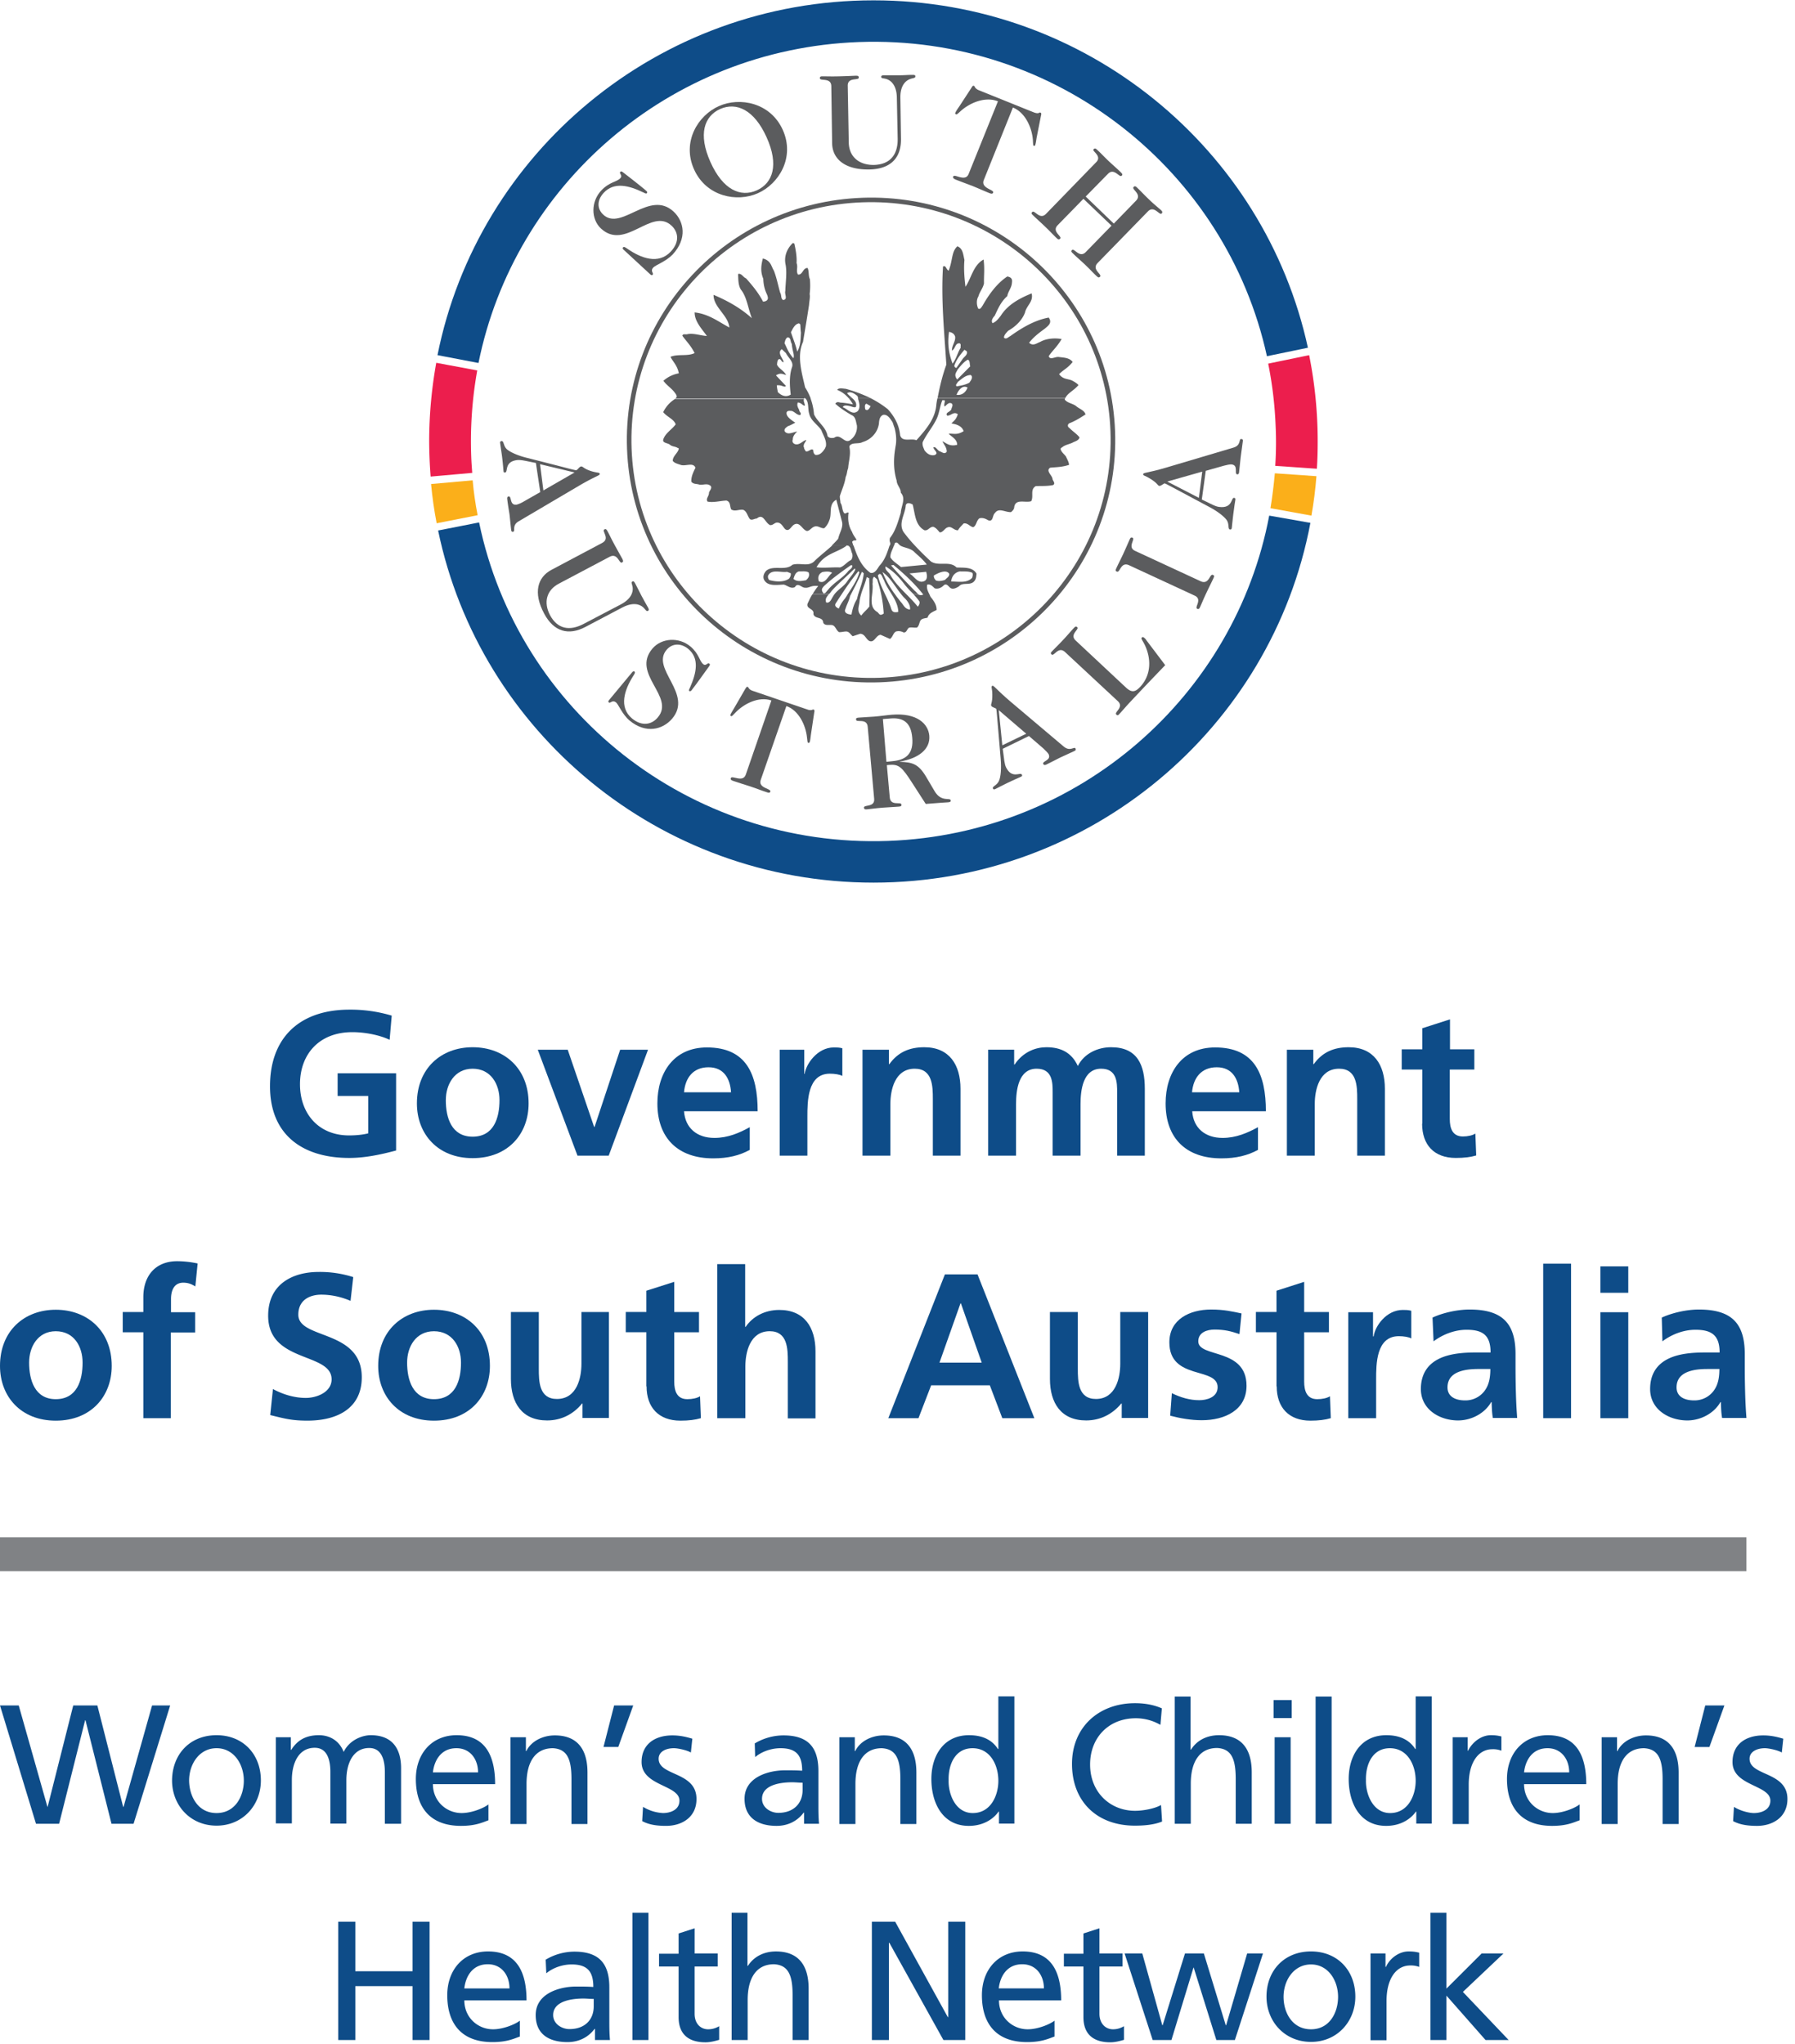
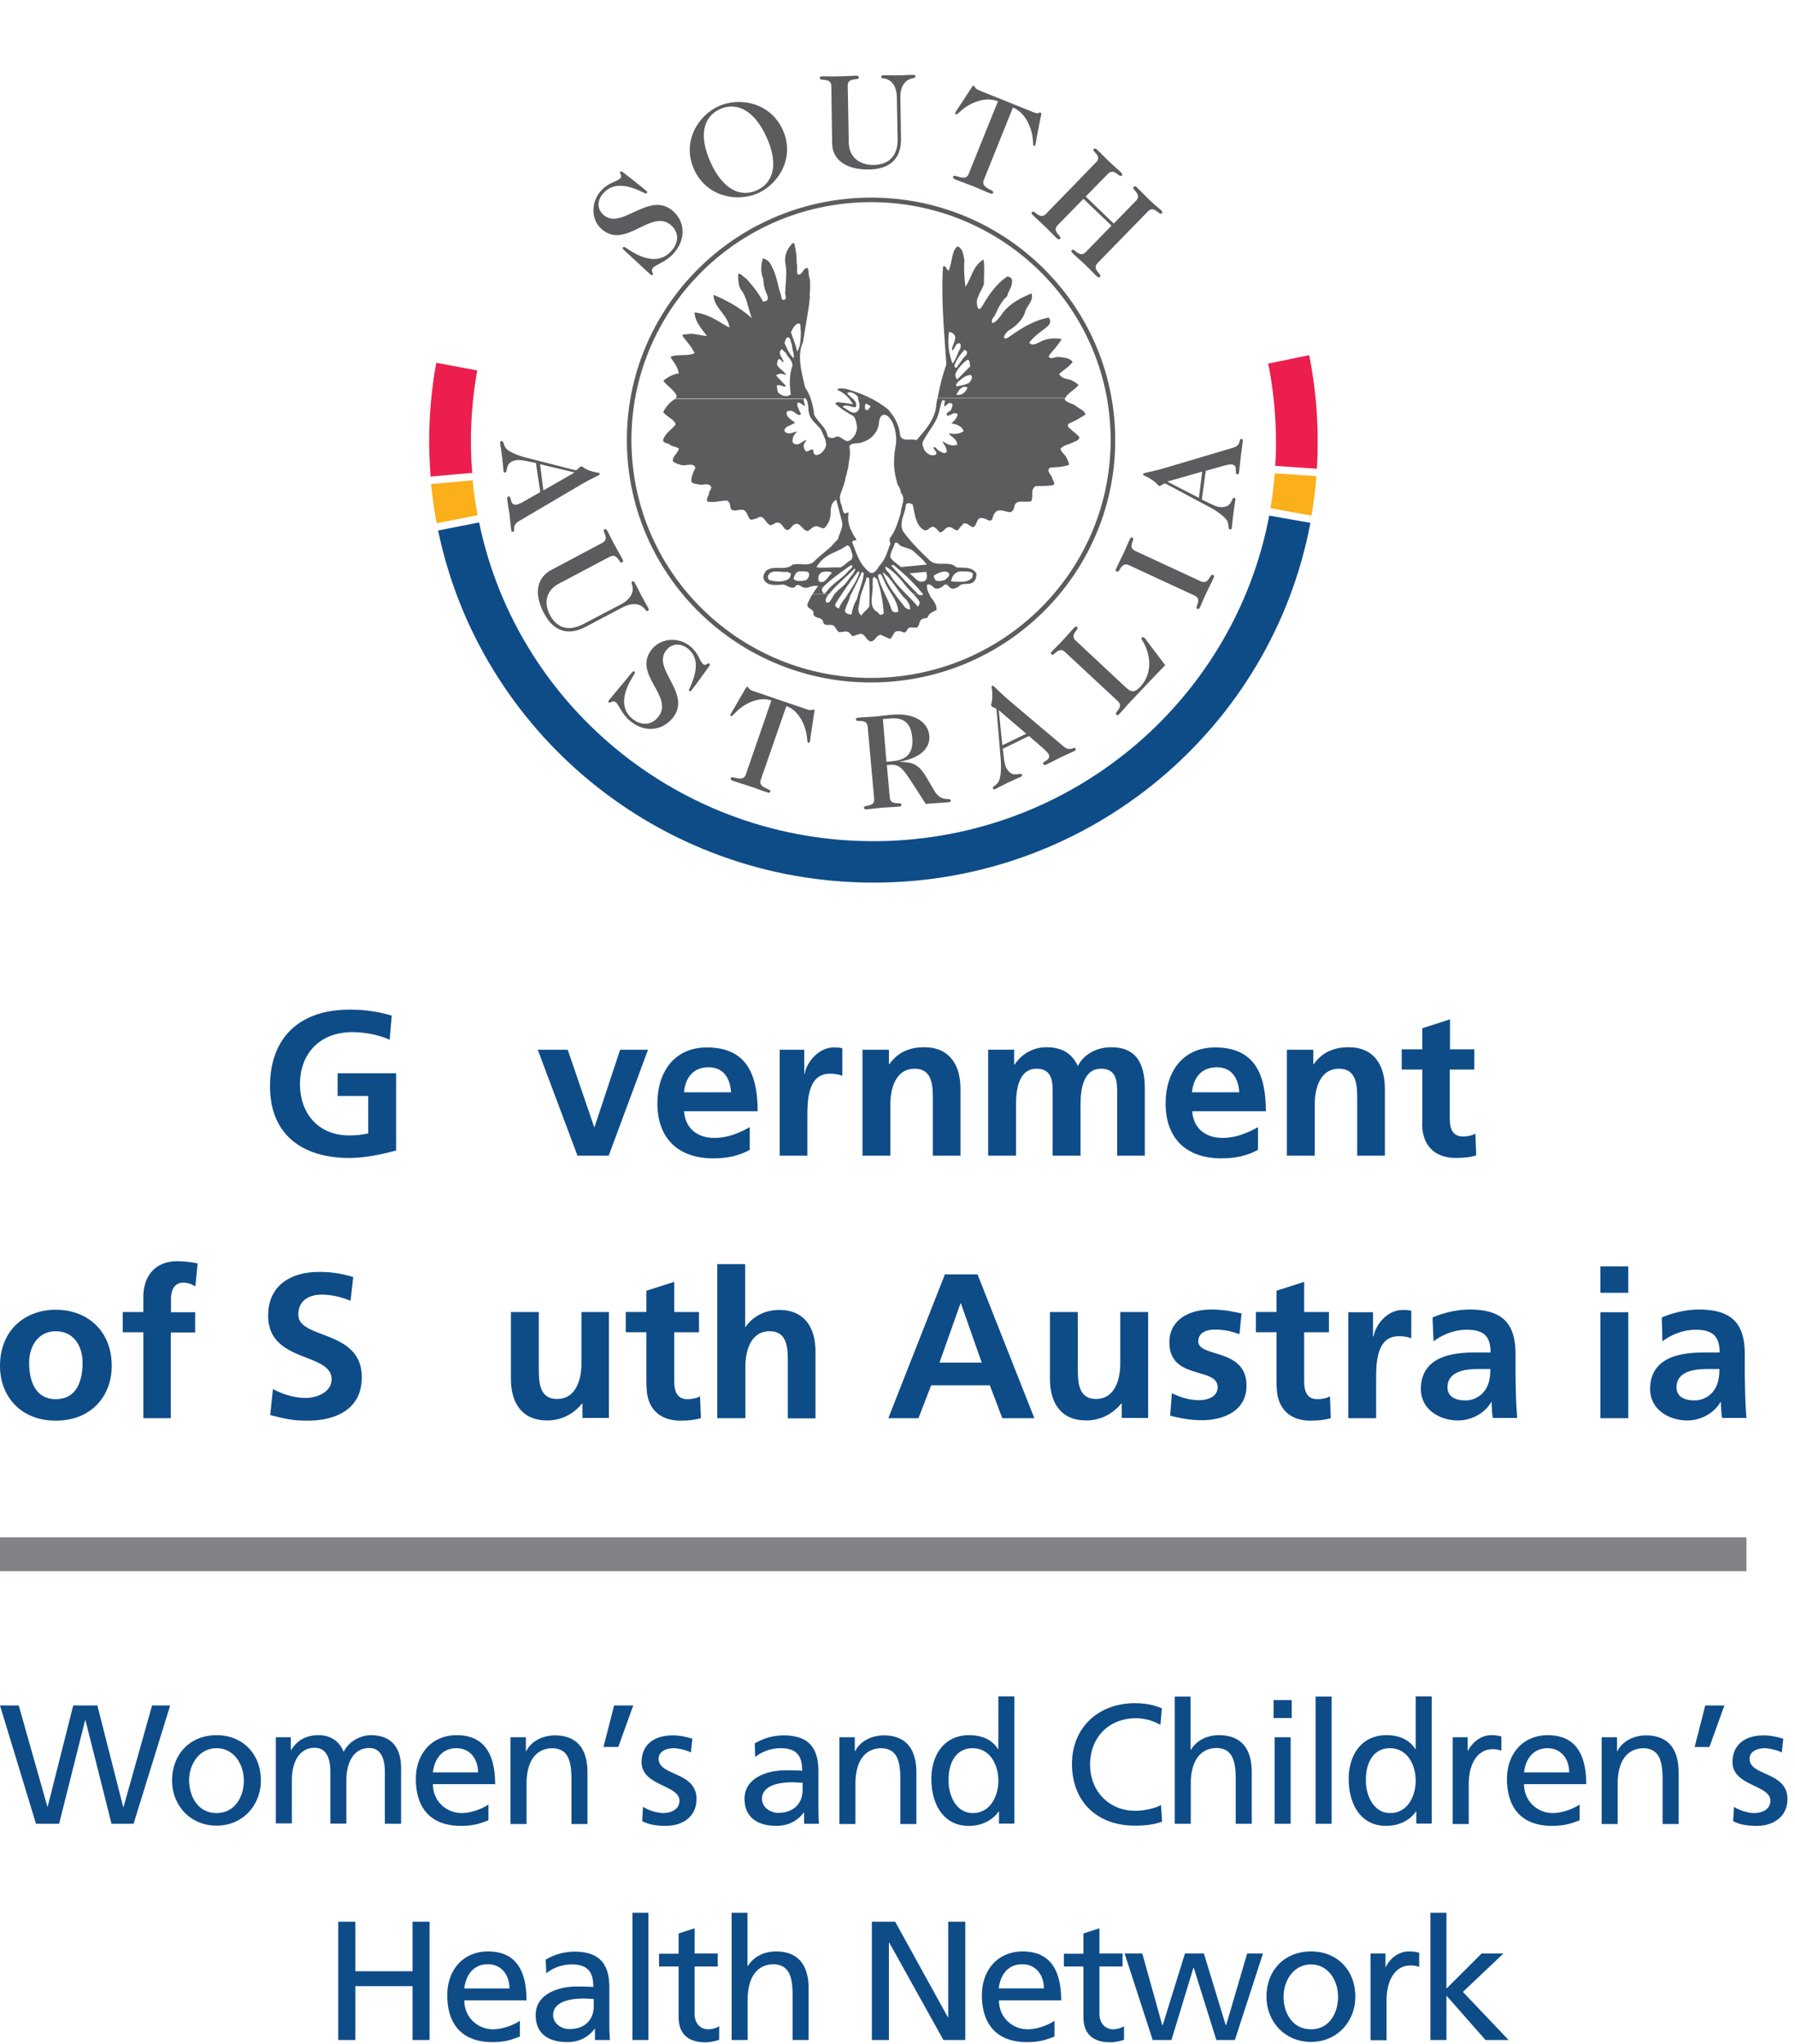
<svg xmlns="http://www.w3.org/2000/svg" width="108" height="123" viewBox="0 0 108 123" fill="none">
  <path d="M23.569 61.112a8.598 8.598 0 00-2.553-.36c-2.954 0-4.77 1.653-4.77 4.61 0 2.92 1.953 4.313 4.77 4.313.938 0 1.89-.2 2.816-.448V64.58h-3.518v1.367h1.84v2.249c-.3.075-.675.124-1.151.124-1.852 0-2.954-1.33-2.954-3.082 0-1.777 1.127-3.132 3.154-3.132.701 0 1.577.15 2.24.46l.126-1.454z" fill="#0E4C88" />
-   <path fill-rule="evenodd" clip-rule="evenodd" d="M25.084 66.394c0 1.827 1.239 3.293 3.354 3.293 2.128 0 3.367-1.454 3.367-3.293 0-2.1-1.452-3.38-3.367-3.38-1.903 0-3.354 1.28-3.354 3.38zm1.74-.199c0-.944.525-1.889 1.614-1.889s1.615.92 1.615 1.89c0 1.068-.338 2.199-1.615 2.199s-1.615-1.144-1.615-2.2z" fill="#0E4C88" />
  <path d="M34.747 69.538h1.877l2.366-6.375h-1.677l-1.54 4.648h-.025l-1.59-4.648h-1.802l2.39 6.375z" fill="#0E4C88" />
  <path fill-rule="evenodd" clip-rule="evenodd" d="M41.155 65.723c.075-.857.539-1.504 1.477-1.504.927 0 1.302.696 1.352 1.504h-2.829zm3.956 2.1c-.626.348-1.315.647-2.128.647-1.04 0-1.752-.585-1.828-1.604h4.431c0-2.224-.676-3.84-3.054-3.84-1.99 0-2.979 1.517-2.979 3.368 0 2.088 1.24 3.306 3.355 3.306.9 0 1.59-.174 2.203-.51v-1.367z" fill="#0E4C88" />
  <path d="M46.9 69.538h1.678v-2.336c0-.92 0-2.597 1.351-2.597.3 0 .601.05.752.136v-1.665c-.176-.05-.351-.05-.514-.05-.989 0-1.677 1.007-1.752 1.591h-.025v-1.454h-1.477v6.375H46.9zm5.007 0h1.665v-3.12c0-.82.263-2.112 1.464-2.112 1.077 0 1.09 1.056 1.09 1.827v3.405h1.664v-4.026c0-1.43-.663-2.498-2.178-2.498-.876 0-1.577.285-2.103 1.019h-.025v-.87h-1.59v6.375h.013zm7.548 0h1.677v-3.094c0-.833.138-2.138 1.239-2.138.964 0 .964.845.964 1.43v3.802h1.677v-3.094c0-.833.138-2.138 1.24-2.138.963 0 .963.845.963 1.43v3.802h1.665v-4.026c0-1.417-.438-2.498-2.028-2.498-.788 0-1.615.36-2.003 1.13-.363-.795-1.001-1.13-1.89-1.13-.626 0-1.39.26-1.915 1.044h-.025v-.895h-1.564v6.375z" fill="#0E4C88" />
  <path fill-rule="evenodd" clip-rule="evenodd" d="M71.721 65.723c.075-.857.55-1.504 1.49-1.504.926 0 1.301.696 1.351 1.504h-2.841zm3.968 2.1c-.626.348-1.327.647-2.128.647-1.039 0-1.765-.585-1.828-1.604h4.431c0-2.224-.675-3.84-3.054-3.84-1.99 0-2.979 1.517-2.979 3.368 0 2.088 1.227 3.306 3.355 3.306.888 0 1.59-.174 2.203-.51v-1.367z" fill="#0E4C88" />
  <path d="M77.429 69.538h1.677v-3.12c0-.82.263-2.112 1.464-2.112 1.077 0 1.09 1.056 1.09 1.827v3.405h1.664v-4.026c0-1.43-.663-2.498-2.178-2.498-.876 0-1.577.285-2.103 1.019h-.025v-.87h-1.59v6.375zm8.135-1.926c0 1.268.714 2.063 2.028 2.063.5 0 .889-.05 1.227-.149l-.05-1.317c-.175.111-.463.174-.751.174-.639 0-.789-.51-.789-1.057v-2.97h1.477v-1.218h-1.464v-1.802l-1.665.535v1.267h-1.24v1.218h1.24v3.256h-.013z" fill="#0E4C88" />
  <path fill-rule="evenodd" clip-rule="evenodd" d="M0 82.19c0 1.826 1.24 3.293 3.354 3.293 2.128 0 3.368-1.467 3.368-3.294 0-2.112-1.465-3.38-3.368-3.38C1.464 78.81 0 80.077 0 82.19zm1.752-.2c0-.956.526-1.888 1.602-1.888 1.102 0 1.615.92 1.615 1.888 0 1.07-.338 2.2-1.615 2.2-1.264 0-1.602-1.156-1.602-2.2z" fill="#0E4C88" />
  <path d="M8.611 85.333h1.665v-5.157h1.465v-1.218h-1.452v-.795c0-.497.175-.982.738-.982.363 0 .576.137.726.224l.138-1.38a5.955 5.955 0 00-1.227-.136c-1.327 0-2.04.894-2.04 2.162v.895h-1.24v1.218h1.24v5.17H8.61zm12.643-8.488a6.56 6.56 0 00-2.078-.31c-1.54 0-3.042.708-3.042 2.634 0 2.859 3.818 2.187 3.818 3.828 0 .77-.889 1.118-1.552 1.118-.689 0-1.377-.211-1.978-.534l-.163 1.566c.864.211 1.29.335 2.24.335 1.766 0 3.268-.72 3.268-2.61 0-2.895-3.818-2.261-3.818-3.765 0-.944.776-1.205 1.377-1.205.613 0 1.214.136 1.765.373l.163-1.43z" fill="#0E4C88" />
-   <path fill-rule="evenodd" clip-rule="evenodd" d="M22.755 82.19c0 1.826 1.24 3.293 3.355 3.293 2.14 0 3.367-1.467 3.367-3.294 0-2.112-1.452-3.38-3.367-3.38-1.89 0-3.355 1.268-3.355 3.38zm1.74-.2c0-.956.526-1.888 1.615-1.888 1.101 0 1.627.92 1.627 1.888 0 1.07-.338 2.2-1.627 2.2-1.277 0-1.615-1.156-1.615-2.2z" fill="#0E4C88" />
  <path d="M36.662 78.946h-1.678v3.119c0 .82-.262 2.113-1.477 2.113-1.076 0-1.088-1.057-1.088-1.827v-3.405H30.74v4.026c0 1.442.664 2.498 2.178 2.498.876 0 1.602-.397 2.103-1.019h.025v.87h1.59v-6.375h.025zm2.24 4.474c0 1.267.726 2.063 2.04 2.063.501 0 .889-.05 1.227-.15l-.05-1.317c-.175.112-.463.174-.764.174-.638 0-.788-.51-.788-1.056v-2.97h1.49v-1.218h-1.49V77.13l-1.677.535v1.28h-1.24v1.218h1.24v3.255h.012zm4.268 1.913h1.677v-3.119c0-.82.263-2.113 1.465-2.113 1.076 0 1.089 1.057 1.089 1.84v3.405h1.665v-4.027c0-1.441-.664-2.498-2.178-2.498-.877 0-1.602.398-2.028 1.02h-.025v-3.778h-1.677v9.27h.012z" fill="#0E4C88" />
  <path fill-rule="evenodd" clip-rule="evenodd" d="M59.067 81.99h-2.541l1.264-3.566h.025l1.252 3.566zm-5.62 3.344h1.815l.763-1.977h3.53l.751 1.977h1.928l-3.418-8.65h-1.965l-3.404 8.65z" fill="#0E4C88" />
  <path d="M69.08 78.946h-1.677v3.119c0 .82-.263 2.113-1.464 2.113-1.077 0-1.09-1.057-1.09-1.827v-3.405h-1.677v4.026c0 1.442.664 2.498 2.178 2.498.877 0 1.602-.397 2.116-1.019h.025v.87h1.59v-6.375zm5.62.086c-.525-.111-1.039-.236-1.827-.236-1.302 0-2.516.597-2.516 1.976 0 2.3 2.904 1.454 2.904 2.697 0 .621-.676.783-1.102.783-.575 0-1.126-.162-1.652-.423l-.1 1.355c.613.162 1.264.273 1.903.273 1.364 0 2.69-.596 2.69-2.075 0-2.299-2.903-1.665-2.903-2.672 0-.547.538-.708.976-.708.613 0 .989.1 1.502.273l.125-1.243zm2.116 4.388c0 1.267.726 2.063 2.027 2.063.501 0 .89-.05 1.227-.15l-.05-1.317c-.175.112-.463.174-.764.174-.638 0-.788-.51-.788-1.056v-2.97h1.49v-1.218h-1.49V77.13l-1.665.535v1.28h-1.239v1.218h1.24v3.255h.012zm4.318 1.913h1.664v-2.336c0-.92 0-2.597 1.365-2.597.3 0 .6.05.75.136v-1.665c-.175-.05-.35-.05-.513-.05-1 0-1.677.995-1.752 1.591h-.037v-1.454h-1.49v6.375h.013z" fill="#0E4C88" />
  <path fill-rule="evenodd" clip-rule="evenodd" d="M86.253 80.71c.564-.422 1.277-.696 1.99-.696.99 0 1.44.348 1.44 1.367h-.926c-.701 0-1.527.062-2.166.373-.638.31-1.101.87-1.101 1.827 0 1.218 1.114 1.889 2.24 1.889.764 0 1.59-.398 1.99-1.106h.025c.013.199.013.621.076.957h1.464a28.37 28.37 0 01-.075-1.417 55.96 55.96 0 01-.025-1.603v-.82c0-1.877-.814-2.685-2.766-2.685-.714 0-1.59.187-2.228.485l.062 1.43zm.839 2.772c0-.982 1.101-1.107 1.865-1.107h.713c0 .498-.075.957-.35 1.318a1.428 1.428 0 01-1.177.571c-.588 0-1.051-.236-1.051-.782z" fill="#0E4C88" />
-   <path d="M94.527 76.038H92.85v9.295h1.677v-9.295z" fill="#0E4C88" />
  <path fill-rule="evenodd" clip-rule="evenodd" d="M96.291 85.333h1.678v-6.375h-1.677v6.375zm0-7.543h1.678V76.2h-1.677v1.59zm3.731 2.92c.563-.422 1.276-.696 1.99-.696.989 0 1.452.348 1.452 1.367h-.914c-.701 0-1.527.062-2.165.373-.639.31-1.102.87-1.102 1.827 0 1.218 1.114 1.889 2.241 1.889.763 0 1.589-.398 1.99-1.106h.025c.012.199.012.621.075.957h1.464a29.618 29.618 0 01-.075-1.417c-.012-.472-.025-.957-.025-1.603v-.82c0-1.877-.813-2.685-2.766-2.685-.713 0-1.577.187-2.228.485l.038 1.43zm.851 2.772c0-.982 1.101-1.107 1.852-1.107h.726c0 .498-.075.957-.35 1.318a1.429 1.429 0 01-1.177.571c-.588 0-1.051-.236-1.051-.782z" fill="#0E4C88" />
  <path d="M51.87 11.9c8.11-.297 14.92 5.99 15.22 14.044.3 8.052-6.033 14.813-14.144 15.111-8.11.298-14.92-5.99-15.22-14.043-.3-8.04 6.033-14.813 14.144-15.111zm.012.274C43.922 12.46 37.713 19.11 38.001 27c.288 7.904 6.972 14.068 14.933 13.782 7.96-.286 14.169-6.935 13.88-14.826-.287-7.904-6.984-14.068-14.932-13.782z" fill="#5B5C5E" />
  <path d="M46.337 31.598c.2.012.276-.186.476-.15.225.038.3.274.438.398.25.174.35-.21.563-.298.288-.124.426.224.626.348.2.174.35-.137.538-.199.213-.111.4.112.614.087.15-.136.25-.31.313-.497.162-.397-.076-.944.413-1.218l.338 1.305c.1.348-.15.684-.226 1.044-.112.137-.25.273-.388.41h.889l.012-.012c.013 0 .038.012.05.012h.35l-.074-.224c.15-.173.175-.024.263-.124-.075-.149-.213-.298-.263-.472-.213-.336-.276-.758-.213-1.156-.088-.062-.175.1-.263.025-.137-.161-.1-.46-.225-.621 0-.125-.038-.236-.038-.398.113-.373.3-.758.35-1.156.088-.174.076-.348.151-.534.025-.398.175-.833.075-1.268h-1.44c-.012.025-.012.05-.024.075-.126.199-.288.422-.576.398-.113-.063-.138-.187-.138-.299-.137-.112-.238.112-.438.087a.576.576 0 01-.125-.248h-7.598a.56.56 0 01.075.087c-.05.26-.375.447-.363.733.113.15.338.186.501.249.313.074.726-.174.864.161-.126.261-.263.534-.25.833.112.174.337.124.487.186.238.037.476-.112.689.087.075.15-.075.261-.113.398.013.199-.212.36-.087.534.375.075.763-.05 1.139-.062.262.075.187.348.288.534.225.15.488-.024.725.025.226.1.238.36.401.56.138.087.263-.038.413-.038.4-.335.488.261.801.398z" fill="#5B5C5E" />
  <path d="M64.337 25.471c.35-.137.65-.323.976-.534-.075-.261-.388-.336-.576-.51-.225-.162-.513-.174-.676-.385 0-.025.013-.05.025-.075h-7.685c-.025.125-.05.249-.063.373-.062.82-.563 1.442-1.201 2.15-.313-.137-.852.137-.977-.298-.062-.61-.325-1.106-.738-1.566a5.992 5.992 0 00-1.026-.659h-.776c.075.261.162.535 0 .758-.326.299-.626-.124-.914-.223.062-.15.288-.1.438-.063.113.025.25.1.35.05.075-.224-.05-.385-.212-.522h-.213c.087.1.175.224.25.36-.238-.037-.463-.086-.713-.099-.113 0-.226-.1-.35.062.3.274.638.485.975.684.263.1.263.41.326.621a.954.954 0 01-.35.845c-.376.36-.614-.397-1.014-.1-.126.026-.3.038-.401-.099-.088-.546-.576-.807-.814-1.304a3.625 3.625 0 00-.212-.97h-.313c.237.236.137.646.237.932.088.41.489.634.727.982.112.323.362.659.262 1.032h1.44c-.013-.025-.013-.038-.013-.063.138-.26.551-.111.789-.248.525-.15.926-.597.989-1.131.012-.199.05-.435.263-.51.262-.037.425.249.55.435.05.112.075.236.125.348.1.386.138.77.05 1.169h1.678a.58.58 0 01-.038-.299c.225-.484.626-.944.851-1.429.163-.36.188-.758.338-1.106l.15.013c0 .136-.075.26-.012.372.125-.099.25-.298.438-.174.075.112-.013.212-.038.336-.062.174-.387.186-.25.385.226.013.388-.273.639-.087-.113.373-.288.423-.376.56.288.037.626.148.726.46-.426.273-.663.111-.901.16.2.187.513.336.513.66-.463.124-.663-.112-.889-.212.063.137.15.249.2.36a.663.663 0 01.063.262c-.125.198-.3.012-.438-.025-.1-.05-.175-.187-.275-.236h-.088c0 .174.363.348.063.472-.263.05-.463-.1-.601-.286l-.075-.186h-1.677v.012c-.113.659-.126 1.317.075 1.988.012.286.262.473.25.733.325.36.025.784 0 1.206-.175.596-.338 1.13-.651 1.516-.063.249.05.261.013.398-.013.025-.013.037-.026.062h.263c.013-.037.025-.087.038-.137.15-.137.213.062.338.137.012.012.025.012.037.025.263.124.601.136.826.385.276.249.526.46.727.733l-1.553.15c-.212-.187-.5-.349-.638-.585-.012-.26.138-.472.213-.708h-.263c-.138.422-.275.857-.6 1.205-.126.162-.264.498-.551.435-.564-.397-.802-1.019-1.014-1.64h-.35c.2.062.187.335.275.497.025.137.012.261-.076.373-.237.1-.4.36-.663.447-.463-.025-.989.05-1.414-.012.475-.845 1.226-.858 1.815-1.305h-.877c-.338.31-.713.596-1.038.907-.364.41-.877.1-1.352.249-.426.385-1.152 0-1.577.36-.126.137-.213.336-.138.522.213.435.763.323 1.201.31.226.063.426.274.664.15.188-.31.4.05.613.037.238.037.363-.161.789-.1-.125.15-.238.324-.338.485h.989a.976.976 0 00.15-.186c.425-.472.939-.895 1.377-1.342l.062.025c-.1.273-.338.497-.5.745-.2.298-.551.485-.764.77a.833.833 0 00-.088.138c-.1.136-.162.397-.4.36-.1-.199.025-.348.15-.497h-.989c-.112.174-.2.373-.288.559-.1.336.413.286.35.621.063.323.577.15.59.522.1.212.35.112.537.15.2.037.226.298.413.422.138.012.288-.037.414-.037.2-.013.275.186.413.285l.45-.149c.288.013.338.324.55.435.314.125.389-.348.677-.373l.563.249c.175-.112.188-.36.363-.447a.59.59 0 01.438.05c.2.05.213-.187.338-.274.15-.05.313.012.488-.013.125-.111.125-.248.188-.385.075-.174.288-.161.45-.211.063-.26.314-.348.539-.46.012-.31-.175-.559-.363-.795-.025-.05-.05-.112-.075-.162-.075-.161-.175-.323-.125-.571.2-.05.313.1.45.223.2.063.413-.037.563-.198.176-.112.263.099.4.186.151.087.351-.012.502-.112.225-.273.7 0 .938-.335.088-.112.1-.261.113-.423-.238-.422-.788-.348-1.202-.373-.413-.422-1.076-.05-1.54-.36a18.3 18.3 0 01-.988-.982h-.513.513a8.923 8.923 0 01-.663-.795c-.326-.535.112-1.081.137-1.616.038-.074.1-.199.413-.037.15.547.138 1.243.714 1.553.225.038.3-.211.526-.211.175.062.275.211.388.336.2.012.3-.249.475-.299.238-.1.376.187.626.174.088-.161.213-.273.338-.41.238-.05.375.187.576.224.2-.087.188-.398.375-.535.2-.05.376.025.514.112.337.137.25-.298.425-.435.225-.335.638-.024.964-.05.087-.074.175-.16.188-.273.062-.571.675-.26 1.026-.385.163-.31-.088-.696.275-.907.338-.013.689.012 1.04-.062.174-.112-.038-.261-.038-.398-.05-.211-.413-.472-.138-.646.325-.037.7-.025 1.139-.174-.025-.199-.125-.348-.188-.497-.1-.15-.3-.274-.325-.473.025-.037.062-.062.087-.086h-.688.7c.176-.15.401-.174.614-.274.15-.087.388-.124.426-.323-.163-.211-.413-.36-.614-.572-.1-.05-.125-.198 0-.273zm-12.28-.845c-.037-.236-.012-.298.076-.336l.25.15c-.163.323-.263.236-.326.186zm-4.58 10.19c-.326.236-.827.187-1.19.087a.287.287 0 01-.075-.26c.2-.423.764-.175 1.14-.237l.225.087c.025.124-.038.236-.1.323zm1.013.1c-.238.037-.55.112-.75-.087.062-.174.112-.398.337-.448.175.013.413-.037.576.063.075.198-.012.347-.163.472zm1.002-.497c.15-.025.413-.063.575.05-.275.223-.413.695-.8.509-.1-.31.05-.485.225-.56zm1.552-.063c-.35.448-.901.709-1.24 1.156-.087.075-.125.199-.25.199-.188-.236-.075-.323.013-.435.488-.46 1.064-.87 1.627-1.268l.087.013c.026.15-.15.248-.237.335zm6.709.025c.237.013.525-.025.75.087.05.1.013.212-.012.299-.313.335-.8.223-1.264.223.05-.373.263-.559.526-.609zm-.639.15c.013.173-.162.248-.25.36-.175.062-.4.1-.55.037-.088-.087-.138-.186-.126-.298.413-.249.789-.336.926-.1zm-1.389-.125c.1.348.012.485-.088.547-.413.211-.626-.298-.926-.447l1.014-.1zm-5.257 2.212c-.288-.124-.225-.26-.163-.348.113-.174.213-.335.326-.497a17.23 17.23 0 011.014-1.404l.062.062c-.125.485-.438.907-.713 1.342-.05.087-.1.162-.15.236a2.18 2.18 0 00-.376.61zm.763.36c-.35-.012-.45-.186-.363-.335.075-.26.226-.51.276-.77.012-.038.037-.063.05-.1h-.125.125c.238-.46.475-.92.663-1.367l.113.087c-.038.448-.213.858-.338 1.28h.063-.063c-.025.087-.05.187-.075.286-.175.273-.263.584-.326.92zm1.09-1.217c0 .236-.013.484-.013.733-.15.199-.338.336-.488.547-.3-.274-.125-.56-.1-.87.012-.137.05-.273.087-.41.1-.348.263-.684.338-1.032l.15.062c.013.336.025.647.025.97h.063-.063zm1.251.72a8.74 8.74 0 00-.313-.708h-.238c.075.36.126.733.15 1.143-.262.187-.262-.012-.4-.099-.376-.224-.35-.634-.3-1.044.025-.224.05-.46.025-.646.037-.137-.038-.323.1-.423l.175.15c.1.31.188.608.25.92h.238c-.175-.374-.35-.746-.438-1.144.188-.286.275.161.363.273.113.311.3.584.476.87h.087-.087c.2.323.375.659.388 1.044-.413.1-.4-.15-.476-.336zm1.978-.708a.292.292 0 01-.288 0h-.288c.125.137.25.274.35.423.026.124-.037.223-.1.31a9.839 9.839 0 00-.676-.733h-.313c.05.062.113.137.176.199.2.186.388.472.338.708-.326-.037-.388-.298-.551-.46-.113-.149-.238-.298-.338-.447a5.8 5.8 0 01-.764-1.354c.476.335.751.87 1.14 1.354h.312c-.388-.398-.75-.758-1.001-1.218-.1-.149-.325-.273-.263-.472.5.31.801.646 1.102 1.032.187.248.388.447.588.646h.288c-.088-.062-.15-.162-.226-.212a40.635 40.635 0 01-1.426-1.528l.15-.025c.626.522 1.264 1.106 1.79 1.777h.162-.162c0-.012 0 0 0 0z" fill="#5B5C5E" />
  <path d="M48.365 26.925c-.05-.198.088-.298.15-.447-.213.025-.388.323-.676.248-.112-.037-.2-.149-.137-.285-.013-.174.137-.36.263-.473-.238.025-.564.236-.752-.012-.05-.15.076-.224.188-.31.15-.05.3-.137.45-.212-.387-.248-.55-.422-.525-.609.038-.137.213-.1.3-.1.176.038.313.25.514.25.125-.113-.075-.2-.05-.299-.076-.15-.163-.273-.088-.46.263.037.288.211.426.187 0-.112-.113-.286-.05-.398h-7.76a1.88 1.88 0 00-.714.795c.237.299.638.41.75.733-.225.311-.6.51-.738.883-.1.26.276.224.413.36.125.1.313.087.438.174h7.598v-.025zm7.785-.012l.088.012c-.025-.012-.05-.025-.088-.012zm-4.856-2.945c-.113-.1-.25-.2-.325-.311.212-.137.438.025.625.174l.038.137h.776a9.254 9.254 0 00-1.515-.572c-.175-.012-.425-.075-.525.062.25.1.488.261.7.51h.226zm12.792-.001c.15-.323.538-.472.801-.795-.075-.1-.225-.187-.338-.249-.25-.149-.576-.062-.826-.41.238-.248.538-.373.814-.733-.188-.26-.539-.26-.827-.298-.225-.037-.525.211-.613-.05.225-.335.526-.584.776-1.031-.4-.075-.926-.038-1.29.174-.212.074-.425.273-.663.05.25-.336.614-.61.94-.846.187-.161.475-.348.237-.67-.851.16-1.602.608-2.316 1.118-.112.05-.25.223-.375.087 0-.15.138-.286.25-.41.426-.237.839-.622 1.014-1.094.088-.423.526-.659.4-1.156-.7.286-1.426.659-1.864 1.355-.15.186-.276.36-.489.435-.112-.174.05-.348.138-.46.2-.423.363-.82.751-1.168.038-.261.25-.485.276-.77.012-.125.075-.349-.276-.41-.65.434-1.126 1.118-1.477 1.739-.062.087-.162.286-.275.186-.1-.21-.113-.521.012-.72.075-.286.288-.51.338-.796-.012-.46.05-.857-.025-1.429-.626.348-.726 1.106-1.089 1.64-.062-.521-.112-1.068-.062-1.615-.075-.31-.088-.696-.426-.82-.363.323-.275.857-.525 1.466-.15-.062-.163-.36-.338-.248-.126 1.976.075 3.914.2 5.903-.238.658-.4 1.33-.526 2.013h7.673v.012zm-6.534-.211c.138-.348.4-.596.663-.435-.15.385-.438.472-.663.435zm.914-1.13c.05.173-.075.285-.138.397-.238.137-.5.174-.763.224-.113-.087.037-.174.062-.262.238-.186.463-.41.776-.422l.063.062zm-.088-.585l-.788.795c-.226-.298-.038-.435.025-.596.15-.186.375-.472.613-.597.15.05.1.261.15.398zm-.35-.994l.137.087c.075.211-.137.31-.25.472l-.375.534c-.176-.062-.113-.174-.075-.26.125-.311.35-.585.563-.833zm-.926-1.081c.262.062.312.161.363.273.05.298-.2.534-.188.858.212-.112.188-.485.475-.435.088.062.025.174.05.26-.187.299-.262.672-.488.957-.275-.733-.3-1.317-.212-1.913zm-16.498 3.666c.063.087.163.211.075.31-.025.013-.037.025-.062.038h7.76l.038-.038a.166.166 0 00.05.038h.313c-.088-.236-.2-.46-.338-.671-.188-.845-.513-1.89-.125-2.734.125-.746.25-1.48.363-2.225.012-.223.075-.46.037-.658a4.28 4.28 0 00.013-.895c-.1-.199-.038-.485-.138-.671-.288-.013-.288.422-.576.397-.137-.21.013-.434-.087-.695.025-.373-.05-.808-.138-1.181l-.087-.025c-.338.323-.539.783-.439 1.28.1.497 0 1.094-.012 1.603-.063.199.175.522-.138.547-.15-.1-.075-.286-.175-.447-.125-.435-.213-.908-.376-1.318-.162-.26-.175-.609-.663-.733-.113.435-.15.795.025 1.218.013.323.063.584.188.87.1.211.2.472-.2.51-.263-.51-.626-.957-1.027-1.405-.175-.062-.275-.323-.475-.26.012.31 0 .658.162.931.363.448.413 1.056.664 1.728-.639-.572-1.365-1.007-2.303-1.405-.013.746.888 1.23.95 1.964-.625-.323-1.213-.808-2.09-.907 0 .522.389.944.739 1.416-.375-.012-.751-.174-1.151-.111-.113.05-.288-.05-.326.099.238.335.5.572.739 1.044-.439.211-.99.037-1.452.224.125.273.413.509.5.994a1.9 1.9 0 00-.926.447c.188.273.476.435.688.72zm7.473-4.176l.075.062c.013.2.013.311.038.497-.025.398-.013.808-.226 1.144-.087-.41-.25-.783-.375-1.168.1-.187.225-.497.488-.535zm-.701.845c.225-.012.163.261.263.386.037.46.175.646.1.87-.325-.36-.4-.647-.538-.908.037-.124.05-.26.175-.348zm-.626 1.64c.013-.111.013-.285.125-.335.15 0 .113.174.276.187-.038-.236-.413-.56-.113-.783l.25.236c.138.286.489.534.363.857-.175.51-.137 1.119-.075 1.64-.3.187-.575.05-.776-.148-.025-.15-.05-.237-.062-.41.325-.038.45.161.55.037l-.6-.634c.275-.187.438-.062.613-.025-.163-.286-.45-.385-.55-.621z" fill="#5B5C5E" />
  <path fill-rule="evenodd" clip-rule="evenodd" d="M32.506 29.61l-1.001.571a1.71 1.71 0 01-.426.186c-.438.05-.275-.521-.476-.497-.075.013-.087.063-.087.137.037.323.088.621.138.932.037.31.062.622.1.932.012.087.025.137.112.125.176-.025-.1-.373.35-.634l3.606-2.125c1.014-.597 1.276-.622 1.264-.721-.013-.1-.125-.05-.5-.162-.502-.161-.502-.298-.627-.285-.1.012-.225.223-.288.223-.062.013-.375-.087-2.928-.733-.576-.137-1.04-.348-1.24-.522-.225-.199-.175-.51-.325-.497-.063.012-.1.037-.088.112.038.273.075.522.113.783.063.534.075.72.088.882.012.087.012.124.1.112.2-.025-.075-.646.726-.746.238-.025.488.05 1.126.174l.263 1.752zm.188-.1l-.2-1.578 2.077.497-1.877 1.081z" fill="#5B5C5E" />
  <path d="M33.17 34.294c-.814.435-1.114 1.355-.426 2.635.576 1.081 1.464 1.33 2.478.795l2.216-1.168c.613-.323 1.039-.224 1.276 0 .15.15.176.249.276.199.062-.037.062-.087 0-.199-.138-.248-.25-.435-.4-.72-.151-.287-.239-.485-.376-.734-.063-.112-.1-.15-.163-.112-.1.05-.025.124.012.336.05.31-.1.72-.713 1.044l-2.228 1.168c-.864.46-1.59.298-2.028-.522-.4-.758-.225-1.504.539-1.901l3.054-1.616c.488-.249.563.447.738.348.088-.05.075-.1.025-.211-.125-.236-.238-.41-.463-.833-.225-.41-.3-.596-.438-.845-.063-.112-.1-.15-.188-.1-.175.1.363.547-.125.808l-3.066 1.628zm3.466 7.842c-.05.062-.037.1-.012.124.113.1.2-.186.45.013.15.136.364.708.802 1.08.989.821 2.002.548 2.566-.111 1.276-1.504-1.302-2.995-.338-4.138.325-.386.838-.435 1.301-.063.689.572.501 1.442.113 2.324-.038.087-.1.174-.05.212.037.025.088.025.138-.038.062-.074.4-.522 1.064-1.454.05-.074.062-.111.012-.149-.113-.1-.2.174-.375.025-.238-.199-.238-.621-.776-1.069-.689-.571-1.728-.51-2.279.137-1.289 1.529 1.39 2.883.326 4.138-.35.423-.939.572-1.552.063-.801-.672-.463-1.715.075-2.56.1-.15.125-.212.075-.262-.025-.024-.075-.024-.125.025l-1.415 1.703zm10.677.348c.752.26 1.165 1.168 1.24 1.876.025.212.025.324.075.336.05.012.075-.012.087-.037.038-.087.05-.286.075-.448l.2-1.342c.013-.05.038-.149-.037-.174-.037-.012-.075.013-.113.025-.05.012-.137.025-.287-.037l-3.242-1.106c-.163-.05-.213-.112-.25-.15-.026-.05-.038-.074-.076-.099-.062-.025-.112.075-.137.112l-.676 1.168c-.075.137-.188.298-.225.398-.013.025-.013.062.05.087.05.012.112-.075.262-.224.501-.522 1.39-.982 2.153-.72l-1.54 4.46c-.175.51-.838.013-.9.212-.038.087.037.137.162.174.35.124.551.174 1.002.323.45.15.638.236.988.348.126.05.2.05.226-.037.062-.187-.764-.2-.576-.709l1.54-4.436z" fill="#5B5C5E" />
  <path fill-rule="evenodd" clip-rule="evenodd" d="M52.596 48.064c.05.534-.626.335-.614.534.013.1.063.112.188.1.276-.025.476-.063.951-.1.476-.037.676-.037.952-.062.125-.012.175-.025.162-.124-.012-.199-.65.112-.7-.423l-.176-1.95.125-.013c.601-.05.776.112 1.415 1.106l.8 1.242c.702-.05 1.24-.099 1.353-.099.112-.012.162-.037.15-.112-.025-.199-.563.125-.964-.547l-.513-.87c-.463-.782-.826-.882-1.59-.907v-.012c1.127-.186 1.853-.746 1.778-1.566-.063-.696-.726-1.38-2.253-1.255-.313.025-.614.075-1.04.112-.475.037-.675.037-.95.062-.126.012-.176.025-.163.124.012.199.65-.112.7.423l.389 4.337zm.525-4.797l.463-.037c.752-.063 1.227.236 1.302 1.155.088.932-.338 1.343-1.189 1.417l-.363.037-.213-2.572zm8.787 1.019l.864.746c.1.087.275.273.313.335.2.398-.413.423-.313.61.038.062.088.062.163.037.287-.137.563-.286.838-.423.288-.137.576-.26.864-.398.075-.037.113-.062.075-.149-.075-.161-.313.212-.713-.124l-3.192-2.697c-.889-.758-1.014-.994-1.102-.957-.1.05 0 .137 0 .522.013.522-.112.572-.062.684.037.087.288.137.3.186.025.062.038.386.263 2.983.05.584.012 1.093-.1 1.342-.113.273-.426.336-.363.46.025.062.063.074.138.037.25-.124.475-.248.713-.36.488-.236.663-.299.814-.373.075-.037.112-.05.075-.137-.088-.174-.589.286-.952-.435-.1-.211-.112-.472-.2-1.118l1.577-.77zm-.162-.136l-1.44.696-.213-2.113 1.653 1.417z" fill="#5B5C5E" />
  <path d="M67.253 42.186c.4.372-.238.67-.088.807.075.075.113.05.2-.05.188-.198.313-.36.639-.708 1.201-1.28 1.677-1.764 2.103-2.212l-1.127-1.491a.556.556 0 00-.163-.174c-.025-.025-.062-.037-.112 0s-.025.087.037.199c.438.708.689 1.889-.15 2.784-.275.285-.488.36-.838.037l-3.03-2.834c-.4-.372.238-.67.088-.807-.075-.063-.113-.038-.2.05-.188.198-.313.36-.639.708-.325.348-.475.484-.663.683-.088.087-.113.137-.038.2.15.136.401-.51.802-.15l3.179 2.958zm4.618-6.351c.5.224-.025.709.163.796.087.037.125 0 .175-.112.113-.249.188-.447.388-.87.2-.422.3-.609.413-.858.05-.111.063-.161-.037-.198-.188-.087-.226.609-.726.385l-3.943-1.827c-.5-.224.025-.708-.163-.795-.087-.038-.125 0-.175.112-.113.248-.188.435-.388.87-.2.422-.3.608-.413.857-.05.112-.063.162.037.199.188.087.226-.61.726-.385l3.943 1.826z" fill="#5B5C5E" />
  <path fill-rule="evenodd" clip-rule="evenodd" d="M72.547 28.33l1.102-.311c.125-.037.375-.087.45-.075.438.05.138.572.338.597.075.012.1-.038.113-.112.037-.323.063-.621.1-.932.038-.31.088-.622.125-.932.013-.075.013-.137-.087-.15-.176-.024.012.386-.489.523l-4.017 1.193c-1.127.335-1.39.298-1.402.397-.013.1.112.075.438.286.45.273.425.41.538.423.1.012.275-.162.325-.15.063.013.35.175 2.654 1.405.526.273.914.584 1.076.807.163.237.05.535.188.56.063.012.1-.013.113-.087.037-.286.05-.535.087-.796.063-.521.1-.708.126-.882.012-.087.012-.124-.076-.137-.187-.024-.075.647-.888.547-.238-.025-.45-.161-1.052-.447l.238-1.728zm-.213.05l-.2 1.577-1.902-.981 2.102-.597z" fill="#5B5C5E" />
  <path d="M39.14 16.523c.063.05.1.038.125.013.1-.112-.175-.211.05-.448.15-.149.739-.348 1.152-.77.901-.97.688-2 .062-2.585-1.452-1.342-3.141 1.193-4.23.186-.376-.347-.4-.857.025-1.317.626-.67 1.502-.447 2.378-.025.087.038.175.1.213.05.037-.037.037-.087-.025-.137-.075-.074-.514-.435-1.415-1.13-.075-.05-.1-.063-.15-.025-.1.111.163.21 0 .385-.213.236-.638.211-1.139.733-.638.671-.638 1.728-.025 2.3 1.465 1.354 3.042-1.293 4.243-.175.4.373.513.97-.05 1.566-.738.783-1.777.398-2.603-.174-.15-.1-.2-.137-.263-.087-.025.025-.038.075.012.124l1.64 1.516z" fill="#5B5C5E" />
  <path fill-rule="evenodd" clip-rule="evenodd" d="M46.124 8.26c.752 1.664.376 2.758-.588 3.193-.976.435-2.04-.025-2.791-1.702-.751-1.678-.376-2.76.588-3.194.977-.423 2.04.037 2.791 1.702zm-2.866-1.877c-1.264.559-2.24 2.15-1.502 3.802.739 1.653 2.591 2.001 3.843 1.442 1.264-.56 2.24-2.15 1.502-3.803-.739-1.653-2.591-2-3.843-1.441z" fill="#5B5C5E" />
  <path d="M50.067 8.62c.013.92.739 1.603 2.24 1.578 1.277-.025 1.916-.696 1.903-1.827l-.037-2.485c-.013-.684.275-1.02.588-1.131.213-.075.313-.05.313-.162 0-.074-.05-.087-.175-.087-.288 0-.514.025-.852.025h-.85c-.126 0-.176.025-.176.087 0 .112.1.075.313.137.313.1.613.422.626 1.106l.05 2.498c.012.97-.476 1.54-1.427 1.566-.889.012-1.49-.485-1.515-1.33l-.062-3.43c-.013-.547.676-.298.663-.497 0-.1-.05-.112-.188-.112-.287.012-.5.025-.988.037-.489.013-.701 0-.99 0-.124 0-.174.013-.174.112 0 .199.675-.062.688.472l.05 3.443zm10.877-2.15c.764.31 1.152 1.243 1.202 1.963.012.212.012.324.05.336.05.025.075 0 .088-.037.037-.087.062-.286.087-.448l.263-1.33c.013-.05.038-.149-.025-.173-.05-.025-.075 0-.125.024-.063.013-.138.013-.3-.05l-3.267-1.317a.55.55 0 01-.25-.174c-.026-.05-.026-.087-.076-.099-.062-.025-.112.062-.138.112l-.738 1.13c-.088.125-.2.287-.238.386-.012.025-.012.062.05.087.038.025.126-.062.276-.199.538-.485 1.464-.895 2.24-.584l-1.765 4.375c-.2.497-.85-.038-.926.149-.037.087.038.136.15.186.35.137.551.211 1.014.385.45.187.639.274 1.002.423.125.05.2.062.237-.025.075-.187-.763-.249-.563-.758l1.752-4.362zm5.933 7.108l-1.552 1.591c-.376.385-.689-.261-.826-.124-.063.062-.05.111.05.198.2.2.363.336.726.672.35.335.488.497.7.695.1.088.139.112.214.038.137-.15-.526-.423-.15-.82l3.028-3.107c.376-.386.689.26.827.124.062-.075.05-.112-.05-.211-.213-.187-.376-.31-.726-.646s-.489-.497-.701-.696c-.088-.087-.138-.112-.213-.038-.138.15.526.423.15.82l-1.34 1.38-1.69-1.628 1.34-1.367c.376-.385.689.261.826.112.063-.062.038-.112-.05-.199-.2-.199-.363-.335-.726-.671-.35-.336-.488-.497-.7-.684-.088-.087-.138-.111-.213-.037-.138.112.538.398.15.783l-3.017 3.107c-.375.385-.688-.261-.826-.112-.075.062-.05.112.05.199.2.199.363.335.714.671.35.335.488.497.7.696.088.087.138.112.213.037.138-.149-.525-.422-.15-.808l1.552-1.59 1.69 1.615z" fill="#5B5C5E" />
-   <path d="M51.67 2.53c-11.441.423-20.729 8.637-22.881 19.312l-2.466-.472C28.75 9.204 39.578.02 52.558.02c12.817 0 23.532 8.948 26.135 20.903l-2.466.51C73.787 10.272 63.573 2.094 51.67 2.53z" fill="#0E4C88" />
  <path d="M76.728 28.031c.05-.77.062-1.553.025-2.349-.05-1.304-.2-2.572-.45-3.802l2.465-.51a26.31 26.31 0 01.513 5.195c0 .546-.012 1.106-.05 1.64l-2.503-.174z" fill="#EC1E4D" />
  <path d="M76.44 30.579c.113-.684.2-1.392.263-2.1l2.503.174c-.062.795-.163 1.59-.3 2.373l-2.466-.447z" fill="#FBAF1A" />
  <path d="M28.826 31.436c2.34 11.309 12.617 19.598 24.62 19.163 11.529-.423 20.879-8.774 22.919-19.573l2.478.435c-2.315 12.315-13.205 21.648-26.285 21.648-12.917 0-23.694-9.097-26.198-21.188l2.466-.485z" fill="#0E4C88" />
  <path d="M28.438 28.9c.063.71.163 1.405.3 2.101l-2.465.485c-.15-.77-.263-1.566-.338-2.361l2.503-.224z" fill="#FBAF1A" />
  <path d="M28.714 22.29a24.206 24.206 0 00-.363 5.157c.012.336.037.671.062 1.007l-2.503.223a29.132 29.132 0 01-.088-2.1c0-1.628.15-3.206.426-4.747l2.466.46z" fill="#EC1E4D" />
  <path d="M105.078 92.504H0v2.038h105.078v-2.038z" fill="#808285" />
  <path d="M0 102.62h1.127l1.727 6.101h.012l1.54-6.101h1.452l1.552 6.101h.025l1.715-6.101h1.089l-2.203 7.12H6.709l-1.565-6.226H5.12l-1.564 6.226h-1.39L0 102.62zm13.03 1.789c1.59 0 2.666 1.143 2.666 2.722 0 1.491-1.089 2.721-2.666 2.721-1.59 0-2.678-1.23-2.678-2.721.012-1.579 1.076-2.722 2.678-2.722zm0 4.685c1.127 0 1.64-1.019 1.64-1.951 0-.994-.601-1.951-1.64-1.951s-1.652.957-1.652 1.951c.012.92.513 1.951 1.652 1.951zm3.567-4.561h.901v.759h.025c.376-.597.902-.883 1.665-.883.614 0 1.214.298 1.49 1.007.363-.746 1.151-1.007 1.627-1.007 1.34 0 1.827.858 1.827 1.989v3.342h-.976v-3.106c0-.647-.15-1.454-.939-1.454-.989 0-1.377.957-1.377 1.926v2.622h-.963v-3.107c0-.646-.15-1.454-.94-1.454-.988 0-1.376.957-1.376 1.926v2.623h-.964v-5.183zm12.793 4.996c-.376.137-.79.336-1.653.336-1.865 0-2.716-1.119-2.716-2.821 0-1.541.976-2.635 2.453-2.635 1.753 0 2.316 1.268 2.316 2.945h-3.743c0 1.032.814 1.74 1.728 1.74.638 0 1.377-.323 1.614-.522v.957zm-.627-2.883c0-.795-.475-1.454-1.301-1.454-.951 0-1.34.771-1.415 1.454h2.716zm1.941-2.113h.938v.833h.025c.288-.597.99-.945 1.715-.945 1.352 0 1.965.833 1.965 2.237v3.095h-.963v-2.697c0-1.218-.263-1.814-1.114-1.864-1.102 0-1.59.882-1.59 2.15v2.411h-.964v-5.22h-.012zm6.246-1.913h1.15l-.9 2.498h-.889l.638-2.498zm1.74 6.101a2.55 2.55 0 001.2.373c.439 0 .99-.186.99-.746 0-.957-2.278-.87-2.278-2.323 0-1.082.813-1.604 1.852-1.604.45 0 .826.087 1.202.199l-.088.833c-.213-.137-.788-.261-1.014-.261-.5 0-.926.211-.926.634 0 1.056 2.278.758 2.278 2.423 0 1.106-.889 1.616-1.828 1.616-.5 0-1-.05-1.439-.286l.05-.858zm6.72-3.815a3.38 3.38 0 011.728-.485c1.502 0 2.103.734 2.103 2.15v2.15c0 .597.025.87.037 1.019h-.9v-.671h-.026c-.225.311-.738.796-1.627.796-1.127 0-1.928-.498-1.928-1.628 0-1.305 1.44-1.715 2.441-1.715.376 0 .651 0 1.026.024 0-.894-.325-1.354-1.301-1.354-.551 0-1.127.199-1.527.534l-.025-.82zm2.867 2.361c-.2 0-.413-.025-.613-.025-.526 0-1.815.087-1.815.995 0 .546.538.845.976.845.951 0 1.465-.597 1.465-1.367v-.448h-.013zm2.216-2.734h.938v.833h.026c.287-.597.988-.945 1.714-.945 1.352 0 1.965.833 1.965 2.237v3.095h-.963v-2.697c0-1.218-.263-1.814-1.114-1.864-1.102 0-1.59.882-1.59 2.15v2.411h-.964v-5.22h-.012zm9.613 4.474h-.026c-.262.385-.85.858-1.79.858-1.589 0-2.252-1.392-2.252-2.821 0-1.405.738-2.635 2.265-2.635.914 0 1.44.36 1.74.833h.025v-3.169h.964v7.655h-.926v-.721zm-1.578.087c1.09 0 1.54-1.069 1.54-1.939 0-.969-.5-1.963-1.552-1.963-1.051 0-1.465.982-1.44 1.926-.025.82.401 1.976 1.452 1.976zm11.291-5.306a2.957 2.957 0 00-1.477-.398c-1.653 0-2.754 1.181-2.754 2.784 0 1.677 1.214 2.784 2.704 2.784.513 0 1.201-.137 1.564-.348l.063.994c-.538.223-1.214.248-1.64.248-2.278 0-3.78-1.454-3.78-3.715 0-2.2 1.602-3.654 3.793-3.654.55 0 1.101.087 1.614.311l-.087.994zm.851-1.703h.964v3.194h.025c.35-.559.951-.87 1.69-.87 1.351 0 1.965.832 1.965 2.237v3.094h-.964v-2.697c0-1.217-.263-1.814-1.114-1.864-1.102 0-1.59.883-1.59 2.15v2.411h-.964v-7.655h-.012zm7.047 1.293h-1.09v-1.082h1.09v1.082zm-1.026 1.155h.963v5.207h-.963v-5.207zm3.429-2.448h-.964v7.655h.964v-7.655zm5.094 6.922h-.025c-.262.385-.85.858-1.79.858-1.59 0-2.252-1.392-2.252-2.821 0-1.405.738-2.635 2.265-2.635.914 0 1.44.36 1.74.833h.025v-3.169h.964v7.655h-.927v-.721zm-1.577.087c1.09 0 1.54-1.069 1.54-1.939 0-.969-.5-1.963-1.552-1.963s-1.465.982-1.44 1.926c-.025.82.413 1.976 1.452 1.976zm3.768-4.561h.901v.808h.025c.263-.534.814-.932 1.364-.932.288 0 .426.025.639.075v.857a1.406 1.406 0 00-.538-.087c-.864 0-1.427.82-1.427 2.125v2.374h-.964v-5.22zm7.635 4.996c-.376.137-.789.336-1.653.336-1.865 0-2.716-1.119-2.716-2.821 0-1.541.977-2.635 2.454-2.635 1.752 0 2.315 1.268 2.315 2.945h-3.742c0 1.032.813 1.74 1.727 1.74.638 0 1.377-.323 1.615-.522v.957zm-.626-2.883c0-.795-.476-1.454-1.302-1.454-.951 0-1.34.771-1.414 1.454h2.716zm1.94-2.113h.939v.833h.025c.288-.597.989-.945 1.715-.945 1.351 0 1.965.833 1.965 2.237v3.095h-.964v-2.697c0-1.218-.263-1.814-1.114-1.864-1.102 0-1.59.882-1.59 2.15v2.411h-.963v-5.22h-.013zm6.246-1.913h1.152l-.901 2.498h-.889l.638-2.498zm1.727 6.101c.388.249.927.373 1.202.373.438 0 .989-.186.989-.746 0-.957-2.278-.87-2.278-2.323 0-1.082.813-1.604 1.852-1.604.451 0 .826.087 1.202.199l-.088.833c-.213-.137-.788-.261-1.014-.261-.488 0-.926.211-.926.634 0 1.056 2.278.758 2.278 2.423 0 1.106-.901 1.616-1.827 1.616-.488 0-1.002-.05-1.44-.286l.05-.858zm-83.975 6.91h1.027v2.982h3.442v-2.982h1.026v7.121h-1.026v-3.244h-3.442v3.244h-1.027v-7.121zm10.928 6.909c-.376.137-.79.336-1.653.336-1.865 0-2.716-1.118-2.716-2.821 0-1.541.976-2.635 2.453-2.635 1.753 0 2.316 1.268 2.316 2.946h-3.742c0 1.031.813 1.739 1.727 1.739.638 0 1.377-.323 1.614-.521v.956zm-.626-2.895c0-.795-.476-1.454-1.302-1.454-.951 0-1.34.77-1.415 1.454h2.717zm2.178-1.728a3.38 3.38 0 011.727-.484c1.502 0 2.103.733 2.103 2.15v2.149c0 .597.025.87.038 1.019h-.902v-.671h-.025c-.225.311-.738.796-1.627.796-1.127 0-1.915-.485-1.915-1.628 0-1.305 1.44-1.715 2.44-1.715.376 0 .652 0 1.027.025 0-.895-.325-1.355-1.302-1.355-.55 0-1.126.199-1.527.534l-.037-.82zm2.879 2.361c-.2 0-.413-.024-.614-.024-.525 0-1.815.087-1.815.994 0 .547.539.845.977.845.963 0 1.464-.597 1.464-1.367v-.448h-.012zm3.304-5.181h-.964v7.655h.964v-7.655zm4.168 3.23h-1.39v2.846c0 .597.364.932.814.932.3 0 .514-.099.664-.186v.82c-.213.062-.514.149-.826.149-1.002 0-1.615-.472-1.615-1.516v-3.045h-1.177v-.77h1.177v-1.218l.964-.311v1.516h1.39v.783zm.826-3.23h.964v3.193h.025c.35-.546.95-.869 1.69-.869 1.351 0 1.965.832 1.965 2.236v3.095h-.964v-2.697c0-1.218-.263-1.814-1.114-1.864-1.102 0-1.59.882-1.59 2.15v2.411h-.964v-7.655h-.012zm8.449.534h1.402l3.167 5.741h.025v-5.741h1.026v7.121h-1.314l-3.255-5.854h-.025v5.854h-1.026v-7.121zm10.989 6.909c-.375.137-.788.336-1.652.336-1.865 0-2.716-1.118-2.716-2.821 0-1.541.976-2.635 2.453-2.635 1.753 0 2.316 1.268 2.316 2.946h-3.742c0 1.031.813 1.739 1.727 1.739.638 0 1.377-.323 1.614-.521v.956zm-.638-2.895c0-.795-.475-1.454-1.302-1.454-.95 0-1.339.77-1.414 1.454h2.716zm4.731-1.318h-1.389v2.846c0 .597.376.932.814.932.3 0 .513-.099.663-.186v.82c-.213.062-.513.149-.826.149-1.001 0-1.615-.472-1.615-1.516v-3.045h-1.176v-.77h1.176v-1.218l.964-.311v1.516h1.39v.783zm6.76 4.425h-1.115l-1.364-4.362h-.012l-1.327 4.362h-1.127l-1.69-5.207h1.064l1.202 4.312h.025l1.34-4.312h1.138l1.315 4.312h.025l1.264-4.312h.951l-1.69 5.207zm4.58-5.332c1.59 0 2.667 1.144 2.667 2.722 0 1.491-1.09 2.722-2.666 2.722-1.59 0-2.679-1.231-2.679-2.722 0-1.578 1.077-2.722 2.679-2.722zm0 4.685c1.127 0 1.628-1.019 1.628-1.951 0-.994-.6-1.951-1.627-1.951-1.04 0-1.653.957-1.653 1.951 0 .932.514 1.951 1.653 1.951zm3.58-4.56h.902v.807h.025c.25-.546.813-.932 1.364-.932.288 0 .426.025.638.075v.857a1.406 1.406 0 00-.538-.087c-.864 0-1.427.821-1.427 2.126v2.373h-.964v-5.219zm3.605-2.448h.964v4.56l2.116-2.112h1.314l-2.441 2.311 2.754 2.896h-1.39l-2.353-2.672v2.672h-.964v-7.655z" fill="#0E4C88" />
</svg>